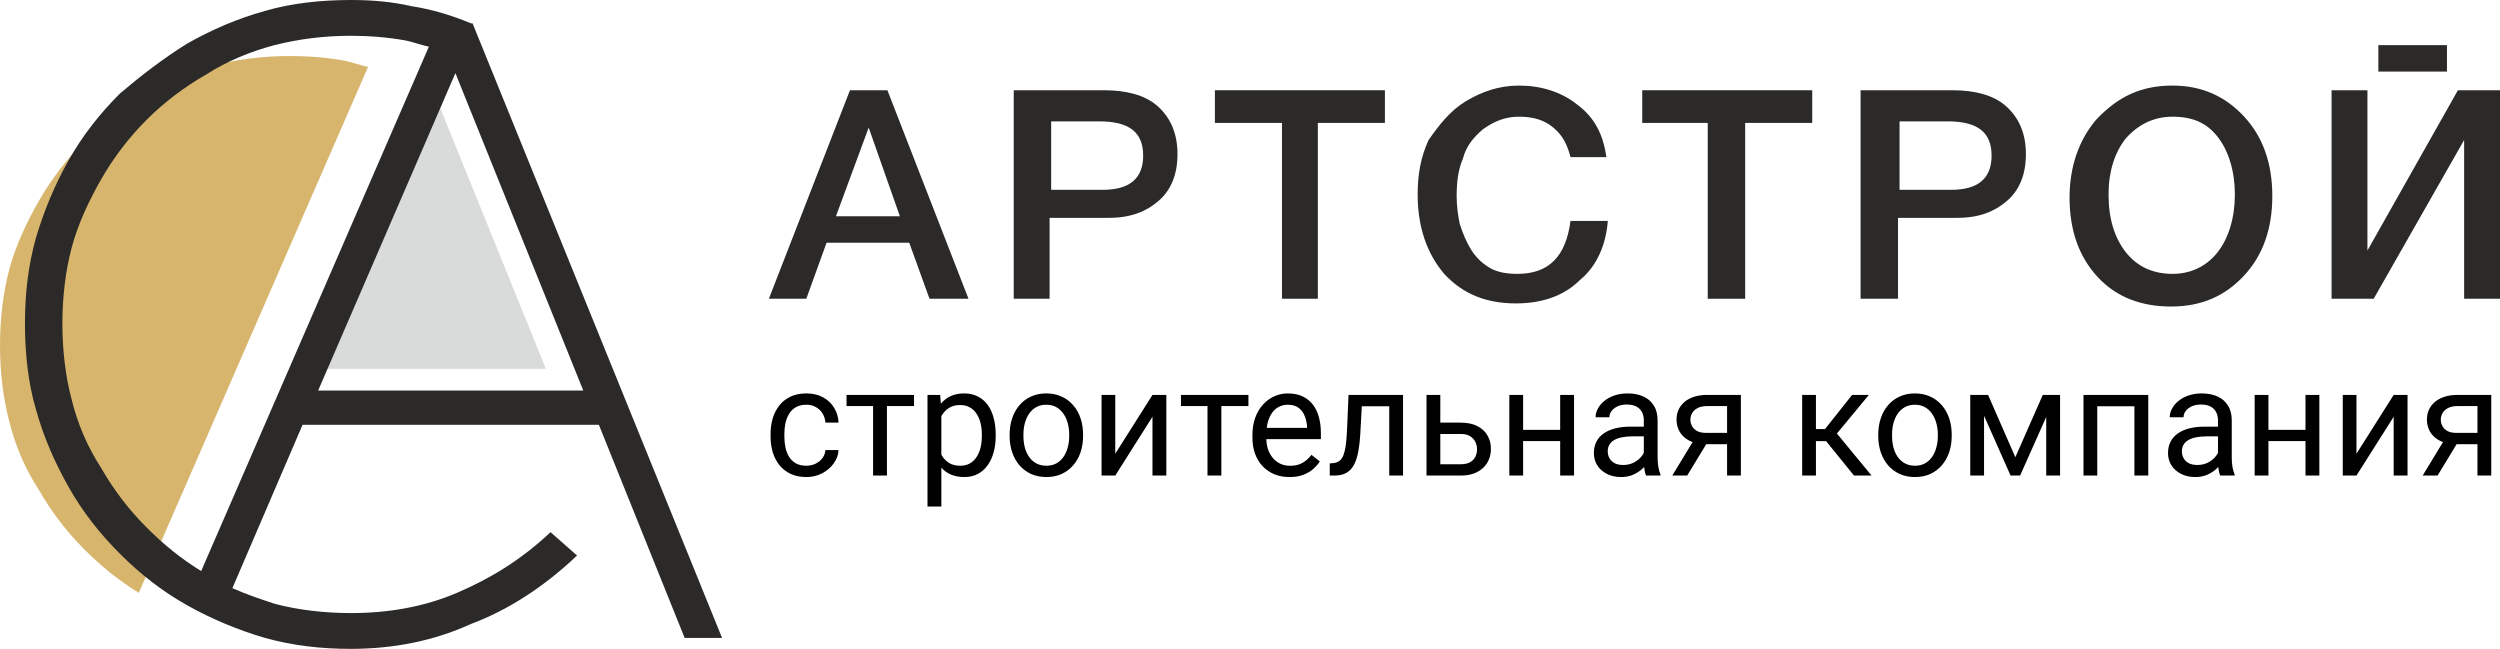
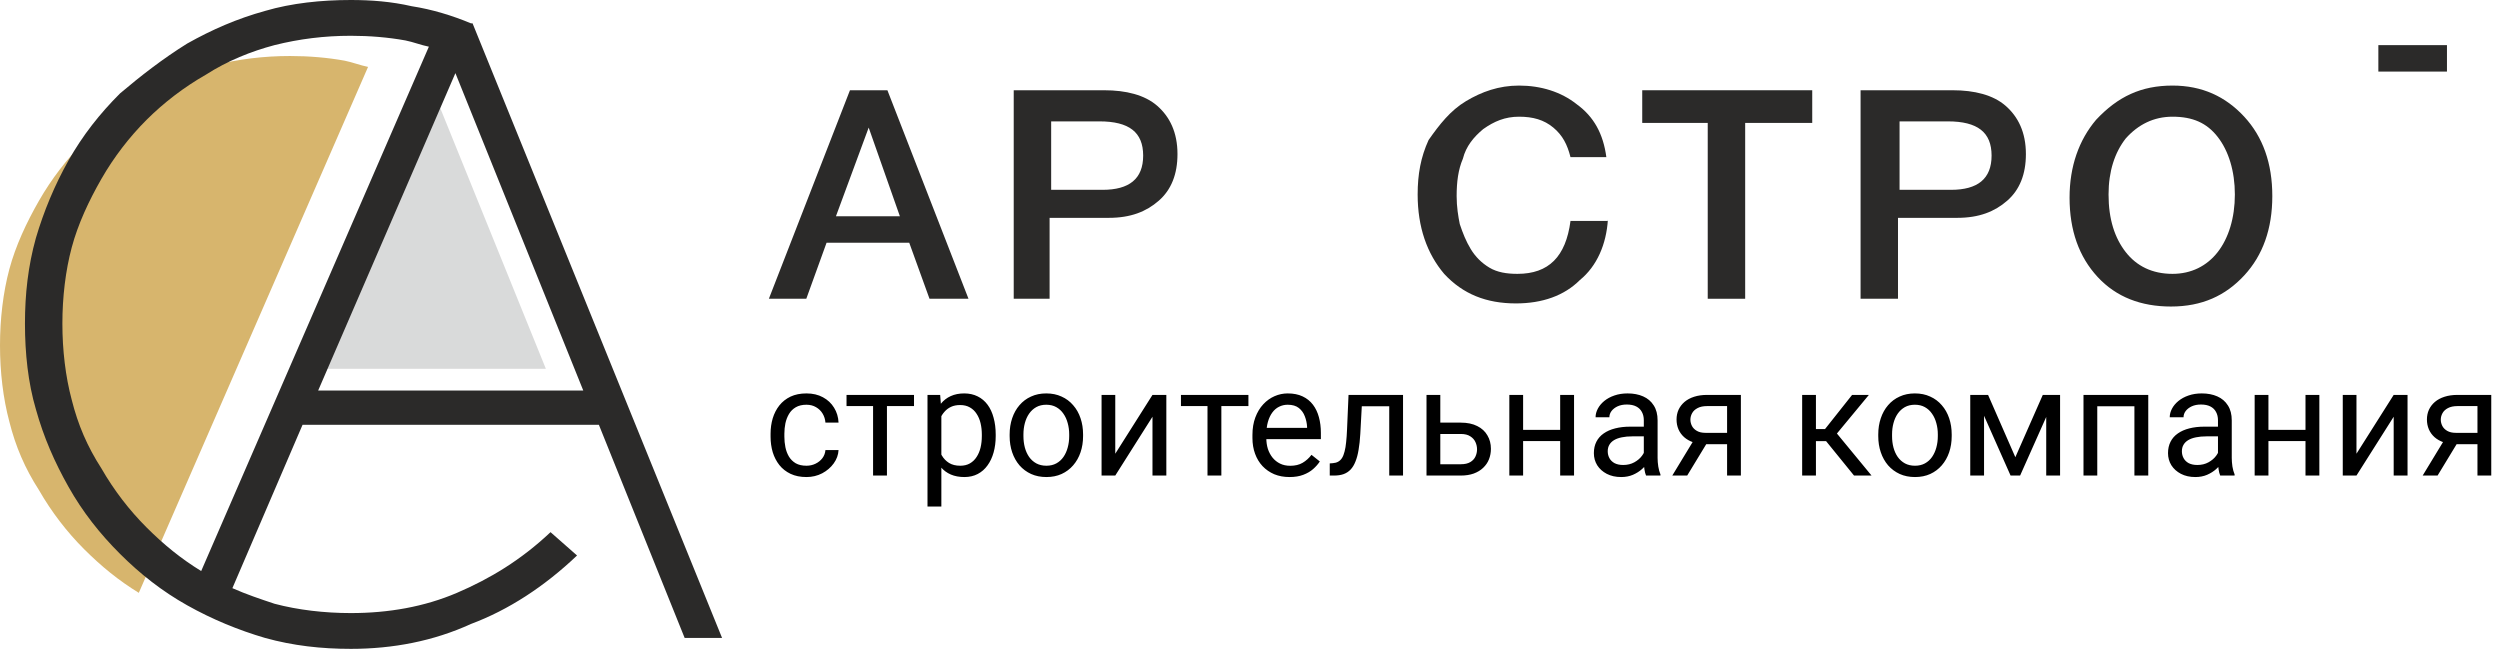
<svg xmlns="http://www.w3.org/2000/svg" width="131" height="34" viewBox="0 0 131 34" fill="none">
  <g clip-path="url(#clip0_1_2)">
    <path d="M28.603 19.324L22.228 3.588L15.445 19.324H28.603V19.324Z" fill="#D9DADA" />
    <path d="M19.286 3.506C18.878 3.424 18.469 3.261 18.061 3.18C17.162 3.017 16.181 2.935 15.2 2.935C13.811 2.935 12.503 3.098 11.196 3.424C9.97 3.751 8.744 4.24 7.6 4.974C6.374 5.707 5.394 6.523 4.413 7.42C3.514 8.317 2.697 9.377 2.043 10.518C1.389 11.659 0.817 12.883 0.49 14.105C0.163 15.329 0 16.715 0 18.101C0 19.487 0.163 20.873 0.49 22.096C0.817 23.401 1.308 24.542 2.043 25.683C2.697 26.825 3.514 27.885 4.413 28.782C5.312 29.679 6.211 30.413 7.273 31.065L19.286 3.506V3.506Z" fill="#D7B56D" />
    <path d="M30.564 20.465L23.863 3.832L16.671 20.465H30.564V20.465ZM22.473 2.446C22.065 2.365 21.656 2.201 21.248 2.12C20.349 1.957 19.368 1.875 18.387 1.875C16.998 1.875 15.691 2.038 14.383 2.365C13.157 2.691 11.931 3.18 10.787 3.914C9.643 4.566 8.581 5.381 7.682 6.278C6.783 7.175 5.966 8.235 5.312 9.377C4.658 10.518 4.086 11.741 3.759 12.964C3.432 14.187 3.269 15.573 3.269 16.959C3.269 18.345 3.432 19.731 3.759 20.954C4.086 22.259 4.576 23.401 5.312 24.542C5.966 25.683 6.783 26.743 7.682 27.64C8.581 28.537 9.48 29.271 10.542 29.923L22.473 2.446V2.446ZM18.387 34C16.835 34 15.364 33.837 13.893 33.429C12.503 33.022 11.114 32.451 9.807 31.717C8.499 30.983 7.355 30.086 6.293 29.026C5.23 27.966 4.331 26.825 3.596 25.52C2.86 24.216 2.288 22.911 1.88 21.444C1.471 20.058 1.308 18.508 1.308 16.959C1.308 15.41 1.471 13.942 1.88 12.475C2.288 11.089 2.86 9.703 3.596 8.398C4.331 7.094 5.23 5.952 6.293 4.892C7.355 3.995 8.499 3.098 9.807 2.283C11.114 1.549 12.422 0.978 13.893 0.571C15.282 0.163 16.835 0 18.387 0C19.45 0 20.512 0.082 21.575 0.326C22.637 0.489 23.699 0.815 24.68 1.223H24.762L37.837 33.429H35.876L31.381 22.259H15.854L12.177 30.82C12.912 31.146 13.648 31.391 14.383 31.636C15.609 31.962 16.998 32.125 18.387 32.125C20.349 32.125 22.228 31.799 23.944 31.065C25.661 30.331 27.295 29.352 28.848 27.885L30.237 29.108C28.521 30.739 26.641 31.962 24.68 32.695C22.719 33.592 20.594 34 18.387 34V34Z" fill="#2B2A29" />
    <path d="M128.221 2.365H124.626V3.751H128.221V2.365V2.365Z" fill="#2B2A29" />
    <path d="M47.154 11.333L45.519 6.686L43.803 11.333H47.154ZM46.5 4.729L50.749 15.655H48.706L47.644 12.719H43.312L42.25 15.655H40.289L44.538 4.729H46.5V4.729Z" fill="#2B2A29" />
    <path d="M55.081 6.36V9.947H57.777C59.166 9.947 59.902 9.377 59.902 8.153C59.902 6.93 59.167 6.36 57.614 6.36H55.081ZM53.119 4.729H57.859C59.003 4.729 59.984 4.974 60.638 5.544C61.291 6.115 61.7 6.93 61.7 8.072C61.7 9.132 61.373 9.947 60.719 10.518C60.066 11.089 59.248 11.415 58.104 11.415H54.999V15.655H53.119V4.729V4.729Z" fill="#2B2A29" />
-     <path d="M72.569 4.729V6.441H69.055V15.655H67.175V6.441H63.661V4.729H72.569Z" fill="#2B2A29" />
    <path d="M84.255 11.496C84.173 12.801 83.683 13.942 82.784 14.676C81.967 15.492 80.823 15.899 79.433 15.899C77.881 15.899 76.655 15.41 75.674 14.35C74.775 13.29 74.285 11.904 74.285 10.192C74.285 9.132 74.448 8.235 74.857 7.338C75.429 6.523 76.001 5.789 76.818 5.3C77.636 4.811 78.535 4.484 79.597 4.484C80.741 4.484 81.803 4.811 82.621 5.463C83.52 6.115 84.01 7.012 84.173 8.235H82.294C82.13 7.583 81.885 7.094 81.395 6.686C80.904 6.278 80.332 6.115 79.597 6.115C78.862 6.115 78.289 6.36 77.717 6.767C77.227 7.175 76.818 7.664 76.655 8.317C76.41 8.887 76.328 9.54 76.328 10.273C76.328 10.844 76.41 11.333 76.492 11.741C76.655 12.23 76.818 12.638 77.064 13.046C77.309 13.453 77.636 13.779 78.044 14.024C78.453 14.269 78.943 14.35 79.515 14.35C81.15 14.35 82.049 13.453 82.294 11.578H84.255V11.496H84.255Z" fill="#2B2A29" />
    <path d="M94.961 4.729V6.441H91.447V15.655H89.485V6.441H86.053V4.729H94.961V4.729Z" fill="#2B2A29" />
    <path d="M99.537 6.36V9.947H102.234C103.623 9.947 104.359 9.377 104.359 8.153C104.359 6.93 103.623 6.36 102.07 6.36H99.537ZM97.576 4.729H102.316C103.46 4.729 104.44 4.974 105.094 5.544C105.748 6.115 106.157 6.93 106.157 8.072C106.157 9.132 105.83 9.947 105.176 10.518C104.522 11.089 103.705 11.415 102.561 11.415H99.455V15.655H97.494V4.729H97.576H97.576Z" fill="#2B2A29" />
    <path d="M113.838 6.115C112.858 6.115 112.041 6.523 111.387 7.257C110.815 7.99 110.488 8.969 110.488 10.192C110.488 11.496 110.815 12.475 111.387 13.209C111.959 13.942 112.776 14.35 113.838 14.35C114.819 14.35 115.636 13.942 116.208 13.209C116.78 12.475 117.107 11.415 117.107 10.192C117.107 8.969 116.78 7.909 116.208 7.175C115.636 6.441 114.901 6.115 113.838 6.115V6.115ZM113.838 4.484C115.391 4.484 116.617 5.055 117.598 6.115C118.578 7.175 119.069 8.561 119.069 10.273C119.069 11.986 118.578 13.372 117.598 14.432C116.617 15.492 115.391 16.062 113.757 16.062C112.204 16.062 110.896 15.573 109.916 14.513C108.935 13.453 108.445 12.067 108.445 10.355C108.445 8.724 108.935 7.338 109.834 6.278C110.978 5.055 112.204 4.484 113.838 4.484V4.484Z" fill="#2B2A29" />
-     <path d="M122.174 15.655V4.729H124.054V13.127L128.794 4.729H131V15.655H129.12V7.338L124.381 15.655H122.174H122.174Z" fill="#2B2A29" />
    <path d="M42.257 24.404C42.429 24.404 42.588 24.369 42.733 24.298C42.879 24.228 42.999 24.131 43.093 24.009C43.187 23.884 43.24 23.742 43.253 23.583H43.94C43.927 23.833 43.843 24.066 43.687 24.282C43.533 24.496 43.331 24.669 43.081 24.802C42.831 24.932 42.556 24.997 42.257 24.997C41.939 24.997 41.662 24.941 41.425 24.829C41.19 24.717 40.995 24.564 40.839 24.369C40.685 24.173 40.569 23.949 40.491 23.697C40.416 23.441 40.378 23.172 40.378 22.888V22.724C40.378 22.44 40.416 22.172 40.491 21.919C40.569 21.664 40.685 21.439 40.839 21.244C40.995 21.048 41.19 20.895 41.425 20.782C41.662 20.671 41.939 20.615 42.257 20.615C42.588 20.615 42.877 20.682 43.124 20.818C43.371 20.951 43.565 21.133 43.706 21.365C43.849 21.594 43.927 21.854 43.94 22.146H43.253C43.24 21.971 43.19 21.814 43.105 21.673C43.021 21.532 42.907 21.421 42.761 21.337C42.617 21.251 42.45 21.208 42.257 21.208C42.035 21.208 41.849 21.253 41.698 21.341C41.55 21.427 41.431 21.544 41.343 21.693C41.257 21.838 41.194 22.001 41.155 22.181C41.119 22.358 41.101 22.539 41.101 22.724V22.888C41.101 23.073 41.119 23.255 41.155 23.435C41.192 23.615 41.253 23.777 41.339 23.923C41.427 24.069 41.546 24.186 41.694 24.275C41.845 24.361 42.033 24.404 42.257 24.404ZM46.476 20.693V24.919H45.749V20.693H46.476ZM47.894 20.693V21.279H44.358V20.693H47.894ZM49.327 21.505V26.544H48.601V20.693H49.265L49.327 21.505ZM52.175 22.771V22.853C52.175 23.16 52.138 23.445 52.065 23.708C51.992 23.969 51.886 24.195 51.745 24.388C51.607 24.581 51.437 24.73 51.233 24.837C51.03 24.944 50.797 24.997 50.534 24.997C50.266 24.997 50.029 24.953 49.823 24.865C49.617 24.776 49.443 24.647 49.3 24.478C49.157 24.309 49.042 24.105 48.956 23.869C48.873 23.631 48.815 23.365 48.784 23.068V22.63C48.815 22.318 48.874 22.038 48.96 21.79C49.046 21.543 49.159 21.332 49.3 21.157C49.443 20.98 49.616 20.846 49.819 20.755C50.023 20.662 50.257 20.615 50.523 20.615C50.788 20.615 51.024 20.667 51.23 20.771C51.435 20.872 51.608 21.018 51.749 21.208C51.89 21.398 51.995 21.626 52.065 21.892C52.138 22.155 52.175 22.448 52.175 22.771ZM51.448 22.853V22.771C51.448 22.56 51.426 22.362 51.382 22.177C51.338 21.99 51.269 21.826 51.175 21.685C51.084 21.542 50.967 21.43 50.823 21.349C50.68 21.266 50.509 21.224 50.312 21.224C50.129 21.224 49.97 21.255 49.835 21.318C49.702 21.38 49.589 21.465 49.495 21.572C49.401 21.676 49.325 21.796 49.265 21.931C49.207 22.064 49.164 22.202 49.136 22.345V23.357C49.188 23.539 49.261 23.711 49.355 23.872C49.448 24.031 49.573 24.16 49.73 24.259C49.886 24.355 50.082 24.404 50.319 24.404C50.515 24.404 50.683 24.363 50.823 24.282C50.967 24.199 51.084 24.086 51.175 23.943C51.269 23.799 51.338 23.635 51.382 23.451C51.426 23.263 51.448 23.064 51.448 22.853ZM52.905 22.853V22.763C52.905 22.458 52.95 22.176 53.038 21.915C53.127 21.652 53.254 21.424 53.421 21.232C53.588 21.037 53.789 20.885 54.026 20.779C54.263 20.669 54.529 20.615 54.823 20.615C55.12 20.615 55.387 20.669 55.624 20.779C55.864 20.885 56.067 21.037 56.233 21.232C56.403 21.424 56.532 21.652 56.62 21.915C56.709 22.176 56.753 22.458 56.753 22.763V22.853C56.753 23.157 56.709 23.44 56.62 23.701C56.532 23.961 56.403 24.189 56.233 24.384C56.067 24.577 55.865 24.728 55.628 24.837C55.394 24.944 55.128 24.997 54.831 24.997C54.534 24.997 54.267 24.944 54.03 24.837C53.793 24.728 53.59 24.577 53.421 24.384C53.254 24.189 53.127 23.961 53.038 23.701C52.95 23.44 52.905 23.157 52.905 22.853ZM53.628 22.763V22.853C53.628 23.064 53.653 23.263 53.702 23.451C53.752 23.635 53.826 23.799 53.925 23.943C54.026 24.086 54.153 24.199 54.304 24.282C54.455 24.363 54.63 24.404 54.831 24.404C55.029 24.404 55.202 24.363 55.351 24.282C55.502 24.199 55.627 24.086 55.726 23.943C55.825 23.799 55.899 23.635 55.948 23.451C56 23.263 56.026 23.064 56.026 22.853V22.763C56.026 22.555 56 22.358 55.948 22.173C55.899 21.986 55.823 21.82 55.722 21.677C55.623 21.531 55.498 21.417 55.347 21.333C55.198 21.25 55.024 21.208 54.823 21.208C54.625 21.208 54.451 21.25 54.3 21.333C54.151 21.417 54.026 21.531 53.925 21.677C53.826 21.82 53.752 21.986 53.702 22.173C53.653 22.358 53.628 22.555 53.628 22.763ZM58.44 23.775L60.39 20.693H61.116V24.919H60.39V21.837L58.44 24.919H57.722V20.693H58.44V23.775ZM63.999 20.693V24.919H63.273V20.693H63.999ZM65.417 20.693V21.279H61.882V20.693H65.417ZM67.569 24.997C67.275 24.997 67.008 24.948 66.769 24.849C66.532 24.747 66.327 24.605 66.155 24.423C65.986 24.241 65.856 24.025 65.765 23.775C65.674 23.525 65.628 23.251 65.628 22.954V22.79C65.628 22.447 65.679 22.141 65.78 21.872C65.882 21.602 66.02 21.372 66.194 21.185C66.369 20.997 66.567 20.855 66.788 20.759C67.009 20.663 67.239 20.615 67.476 20.615C67.778 20.615 68.038 20.667 68.257 20.771C68.478 20.875 68.659 21.021 68.8 21.208C68.94 21.393 69.045 21.612 69.112 21.865C69.18 22.115 69.214 22.388 69.214 22.685V23.009H66.058V22.419H68.491V22.365C68.481 22.177 68.442 21.995 68.374 21.818C68.309 21.641 68.205 21.495 68.061 21.38C67.918 21.266 67.723 21.208 67.476 21.208C67.311 21.208 67.16 21.244 67.022 21.314C66.884 21.381 66.766 21.483 66.667 21.619C66.568 21.754 66.491 21.919 66.436 22.115C66.382 22.31 66.355 22.535 66.355 22.79V22.954C66.355 23.155 66.382 23.344 66.436 23.521C66.494 23.695 66.576 23.849 66.683 23.982C66.792 24.115 66.924 24.219 67.077 24.294C67.233 24.37 67.41 24.407 67.608 24.407C67.864 24.407 68.08 24.355 68.257 24.251C68.434 24.147 68.589 24.008 68.722 23.833L69.159 24.181C69.068 24.319 68.952 24.451 68.811 24.576C68.671 24.701 68.498 24.802 68.292 24.88C68.089 24.958 67.848 24.997 67.569 24.997ZM72.882 20.693V21.29H70.839V20.693H72.882ZM73.519 20.693V24.919H72.796V20.693H73.519ZM70.663 20.693H71.39L71.28 22.732C71.262 23.047 71.232 23.326 71.19 23.568C71.151 23.807 71.097 24.013 71.026 24.185C70.959 24.357 70.873 24.497 70.769 24.607C70.667 24.713 70.545 24.793 70.401 24.845C70.258 24.895 70.093 24.919 69.905 24.919H69.679V24.282L69.835 24.271C69.947 24.263 70.042 24.237 70.12 24.193C70.201 24.148 70.269 24.083 70.323 23.997C70.378 23.909 70.422 23.796 70.456 23.657C70.493 23.52 70.52 23.355 70.538 23.165C70.559 22.975 70.575 22.754 70.585 22.501L70.663 20.693ZM75.276 22.146H76.546C76.887 22.146 77.175 22.206 77.409 22.326C77.644 22.443 77.821 22.605 77.94 22.814C78.063 23.02 78.124 23.254 78.124 23.517C78.124 23.712 78.09 23.896 78.022 24.068C77.955 24.237 77.853 24.385 77.718 24.513C77.585 24.641 77.42 24.741 77.222 24.814C77.026 24.884 76.801 24.919 76.546 24.919H74.749V20.693H75.472V24.326H76.546C76.754 24.326 76.921 24.288 77.046 24.212C77.171 24.137 77.261 24.039 77.315 23.919C77.37 23.799 77.397 23.674 77.397 23.544C77.397 23.417 77.37 23.292 77.315 23.169C77.261 23.047 77.171 22.945 77.046 22.865C76.921 22.781 76.754 22.74 76.546 22.74H75.276V22.146ZM81.894 22.525V23.111H79.659V22.525H81.894ZM79.811 20.693V24.919H79.089V20.693H79.811ZM82.48 20.693V24.919H81.753V20.693H82.48ZM86.136 24.197V22.021C86.136 21.854 86.102 21.71 86.034 21.587C85.969 21.462 85.87 21.366 85.737 21.298C85.605 21.23 85.44 21.197 85.245 21.197C85.063 21.197 84.903 21.228 84.765 21.29C84.629 21.353 84.522 21.435 84.444 21.537C84.369 21.638 84.331 21.747 84.331 21.865H83.608C83.608 21.713 83.647 21.564 83.726 21.415C83.804 21.267 83.916 21.133 84.061 21.013C84.21 20.891 84.387 20.794 84.593 20.724C84.801 20.651 85.033 20.615 85.288 20.615C85.595 20.615 85.866 20.667 86.101 20.771C86.338 20.875 86.522 21.032 86.655 21.244C86.791 21.452 86.858 21.713 86.858 22.029V23.997C86.858 24.138 86.87 24.288 86.894 24.447C86.92 24.605 86.957 24.742 87.007 24.857V24.919H86.253C86.216 24.836 86.188 24.725 86.167 24.587C86.146 24.447 86.136 24.316 86.136 24.197ZM86.261 22.357L86.269 22.865H85.538C85.332 22.865 85.149 22.881 84.987 22.915C84.826 22.947 84.69 22.995 84.581 23.06C84.472 23.125 84.388 23.207 84.331 23.306C84.274 23.402 84.245 23.516 84.245 23.646C84.245 23.779 84.275 23.9 84.335 24.009C84.395 24.119 84.485 24.206 84.605 24.271C84.727 24.333 84.877 24.365 85.054 24.365C85.275 24.365 85.47 24.318 85.64 24.224C85.809 24.13 85.943 24.016 86.042 23.88C86.144 23.745 86.198 23.613 86.206 23.486L86.515 23.833C86.496 23.943 86.447 24.064 86.366 24.197C86.285 24.329 86.177 24.457 86.042 24.579C85.909 24.699 85.75 24.799 85.565 24.88C85.383 24.958 85.177 24.997 84.948 24.997C84.662 24.997 84.41 24.941 84.194 24.829C83.981 24.717 83.814 24.568 83.694 24.38C83.577 24.19 83.519 23.978 83.519 23.744C83.519 23.517 83.563 23.318 83.651 23.146C83.74 22.971 83.868 22.827 84.034 22.712C84.201 22.595 84.401 22.506 84.636 22.447C84.87 22.387 85.132 22.357 85.421 22.357H86.261ZM88.851 22.904H89.632L88.409 24.919H87.628L88.851 22.904ZM89.456 20.693H91.222V24.919H90.499V21.279H89.456C89.25 21.279 89.082 21.314 88.952 21.384C88.822 21.452 88.727 21.54 88.667 21.65C88.607 21.759 88.577 21.872 88.577 21.99C88.577 22.104 88.605 22.215 88.659 22.322C88.714 22.426 88.8 22.512 88.917 22.579C89.034 22.647 89.185 22.681 89.37 22.681H90.694V23.275H89.37C89.128 23.275 88.913 23.242 88.726 23.177C88.538 23.112 88.379 23.022 88.249 22.907C88.119 22.79 88.02 22.654 87.952 22.497C87.884 22.338 87.851 22.167 87.851 21.982C87.851 21.797 87.886 21.626 87.956 21.47C88.029 21.314 88.133 21.177 88.269 21.06C88.407 20.943 88.575 20.853 88.772 20.79C88.973 20.725 89.201 20.693 89.456 20.693ZM95.155 20.693V24.919H94.433V20.693H95.155ZM97.929 20.693L95.925 23.115H94.913L94.804 22.482H95.632L97.05 20.693H97.929ZM97.151 24.919L95.597 23.005L96.061 22.482L98.069 24.919H97.151ZM98.421 22.853V22.763C98.421 22.458 98.465 22.176 98.554 21.915C98.642 21.652 98.77 21.424 98.936 21.232C99.103 21.037 99.305 20.885 99.542 20.779C99.779 20.669 100.045 20.615 100.339 20.615C100.636 20.615 100.903 20.669 101.14 20.779C101.379 20.885 101.582 21.037 101.749 21.232C101.918 21.424 102.047 21.652 102.136 21.915C102.224 22.176 102.269 22.458 102.269 22.763V22.853C102.269 23.157 102.224 23.44 102.136 23.701C102.047 23.961 101.918 24.189 101.749 24.384C101.582 24.577 101.381 24.728 101.144 24.837C100.909 24.944 100.644 24.997 100.347 24.997C100.05 24.997 99.783 24.944 99.546 24.837C99.309 24.728 99.106 24.577 98.936 24.384C98.77 24.189 98.642 23.961 98.554 23.701C98.465 23.44 98.421 23.157 98.421 22.853ZM99.144 22.763V22.853C99.144 23.064 99.168 23.263 99.218 23.451C99.267 23.635 99.341 23.799 99.44 23.943C99.542 24.086 99.668 24.199 99.819 24.282C99.97 24.363 100.146 24.404 100.347 24.404C100.545 24.404 100.718 24.363 100.866 24.282C101.017 24.199 101.142 24.086 101.241 23.943C101.34 23.799 101.414 23.635 101.464 23.451C101.516 23.263 101.542 23.064 101.542 22.853V22.763C101.542 22.555 101.516 22.358 101.464 22.173C101.414 21.986 101.339 21.82 101.237 21.677C101.138 21.531 101.013 21.417 100.862 21.333C100.714 21.25 100.539 21.208 100.339 21.208C100.141 21.208 99.966 21.25 99.815 21.333C99.667 21.417 99.542 21.531 99.44 21.677C99.341 21.82 99.267 21.986 99.218 22.173C99.168 22.358 99.144 22.555 99.144 22.763ZM105.604 23.958L107.042 20.693H107.737L105.854 24.919H105.354L103.479 20.693H104.175L105.604 23.958ZM103.964 20.693V24.919H103.241V20.693H103.964ZM107.222 24.919V20.693H107.948V24.919H107.222ZM111.929 20.693V21.29H109.792V20.693H111.929ZM109.897 20.693V24.919H109.175V20.693H109.897ZM112.569 20.693V24.919H111.843V20.693H112.569ZM116.222 24.197V22.021C116.222 21.854 116.188 21.71 116.12 21.587C116.055 21.462 115.956 21.366 115.823 21.298C115.69 21.23 115.526 21.197 115.331 21.197C115.149 21.197 114.989 21.228 114.851 21.29C114.715 21.353 114.608 21.435 114.53 21.537C114.455 21.638 114.417 21.747 114.417 21.865H113.694C113.694 21.713 113.733 21.564 113.812 21.415C113.89 21.267 114.002 21.133 114.147 21.013C114.296 20.891 114.473 20.794 114.679 20.724C114.887 20.651 115.119 20.615 115.374 20.615C115.681 20.615 115.952 20.667 116.187 20.771C116.424 20.875 116.608 21.032 116.741 21.244C116.877 21.452 116.944 21.713 116.944 22.029V23.997C116.944 24.138 116.956 24.288 116.979 24.447C117.006 24.605 117.043 24.742 117.093 24.857V24.919H116.339C116.302 24.836 116.274 24.725 116.253 24.587C116.232 24.447 116.222 24.316 116.222 24.197ZM116.347 22.357L116.354 22.865H115.624C115.418 22.865 115.235 22.881 115.073 22.915C114.912 22.947 114.776 22.995 114.667 23.06C114.558 23.125 114.474 23.207 114.417 23.306C114.36 23.402 114.331 23.516 114.331 23.646C114.331 23.779 114.361 23.9 114.421 24.009C114.481 24.119 114.571 24.206 114.69 24.271C114.813 24.333 114.963 24.365 115.14 24.365C115.361 24.365 115.556 24.318 115.726 24.224C115.895 24.13 116.029 24.016 116.128 23.88C116.229 23.745 116.284 23.613 116.292 23.486L116.601 23.833C116.582 23.943 116.533 24.064 116.452 24.197C116.371 24.329 116.263 24.457 116.128 24.579C115.995 24.699 115.836 24.799 115.651 24.88C115.469 24.958 115.263 24.997 115.034 24.997C114.748 24.997 114.496 24.941 114.28 24.829C114.067 24.717 113.9 24.568 113.78 24.38C113.663 24.19 113.604 23.978 113.604 23.744C113.604 23.517 113.649 23.318 113.737 23.146C113.826 22.971 113.953 22.827 114.12 22.712C114.287 22.595 114.487 22.506 114.722 22.447C114.956 22.387 115.218 22.357 115.507 22.357H116.347ZM120.948 22.525V23.111H118.714V22.525H120.948ZM118.866 20.693V24.919H118.144V20.693H118.866ZM121.534 20.693V24.919H120.808V20.693H121.534ZM123.479 23.775L125.429 20.693H126.155V24.919H125.429V21.837L123.479 24.919H122.761V20.693H123.479V23.775ZM128.171 22.904H128.952L127.729 24.919H126.948L128.171 22.904ZM128.776 20.693H130.542V24.919H129.819V21.279H128.776C128.571 21.279 128.403 21.314 128.272 21.384C128.142 21.452 128.047 21.54 127.987 21.65C127.927 21.759 127.897 21.872 127.897 21.99C127.897 22.104 127.925 22.215 127.979 22.322C128.034 22.426 128.12 22.512 128.237 22.579C128.354 22.647 128.506 22.681 128.69 22.681H130.015V23.275H128.69C128.448 23.275 128.233 23.242 128.046 23.177C127.858 23.112 127.7 23.022 127.569 22.907C127.439 22.79 127.34 22.654 127.272 22.497C127.205 22.338 127.171 22.167 127.171 21.982C127.171 21.797 127.206 21.626 127.276 21.47C127.349 21.314 127.453 21.177 127.589 21.06C127.727 20.943 127.895 20.853 128.093 20.79C128.293 20.725 128.521 20.693 128.776 20.693ZM132.562 22.904H133.343L132.12 24.919H131.339L132.562 22.904ZM133.167 20.693H134.933V24.919H134.21V21.279H133.167C132.961 21.279 132.793 21.314 132.663 21.384C132.533 21.452 132.438 21.54 132.378 21.65C132.318 21.759 132.288 21.872 132.288 21.99C132.288 22.104 132.315 22.215 132.37 22.322C132.425 22.426 132.511 22.512 132.628 22.579C132.745 22.647 132.896 22.681 133.081 22.681H134.405V23.275H133.081C132.839 23.275 132.624 23.242 132.437 23.177C132.249 23.112 132.09 23.022 131.96 22.907C131.83 22.79 131.731 22.654 131.663 22.497C131.595 22.338 131.562 22.167 131.562 21.982C131.562 21.797 131.597 21.626 131.667 21.47C131.74 21.314 131.844 21.177 131.979 21.06C132.118 20.943 132.285 20.853 132.483 20.79C132.684 20.725 132.912 20.693 133.167 20.693Z" fill="black" />
  </g>
  <defs>
    <clipPath id="clip0_1_2">
      <rect width="131" height="34" fill="white" />
    </clipPath>
  </defs>
</svg>